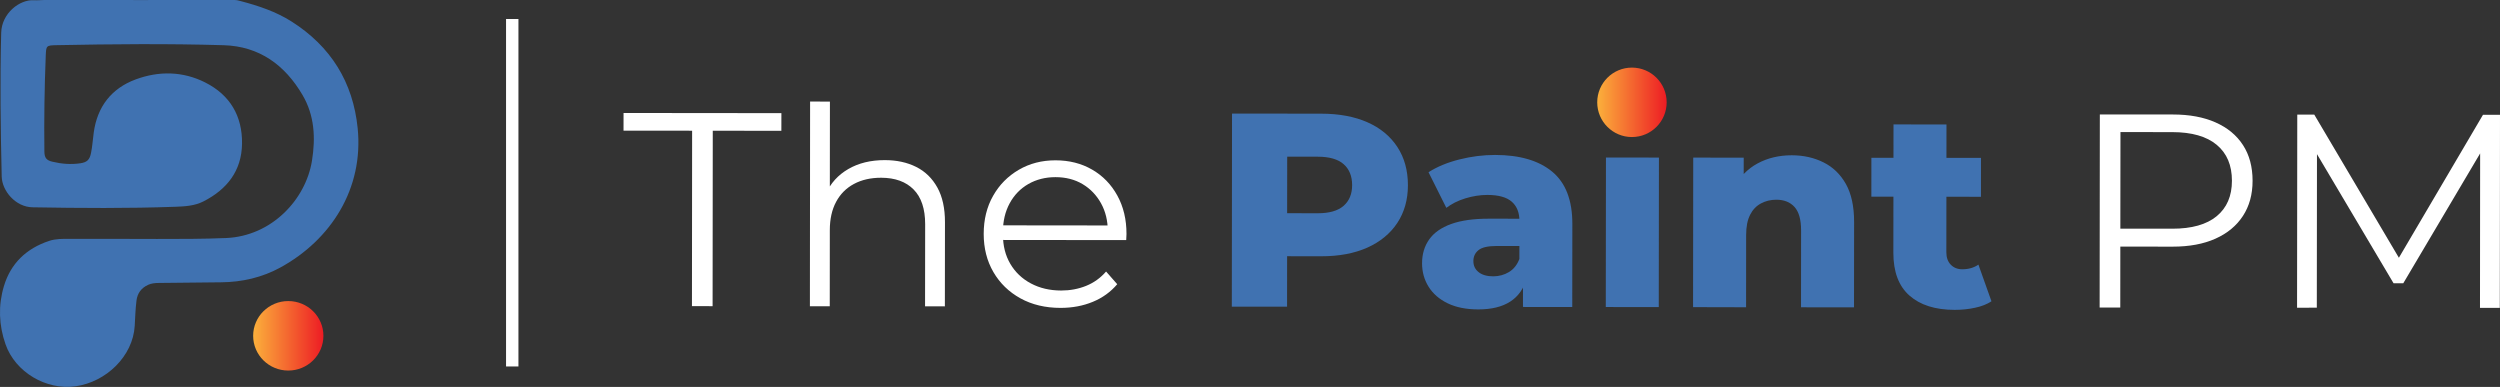
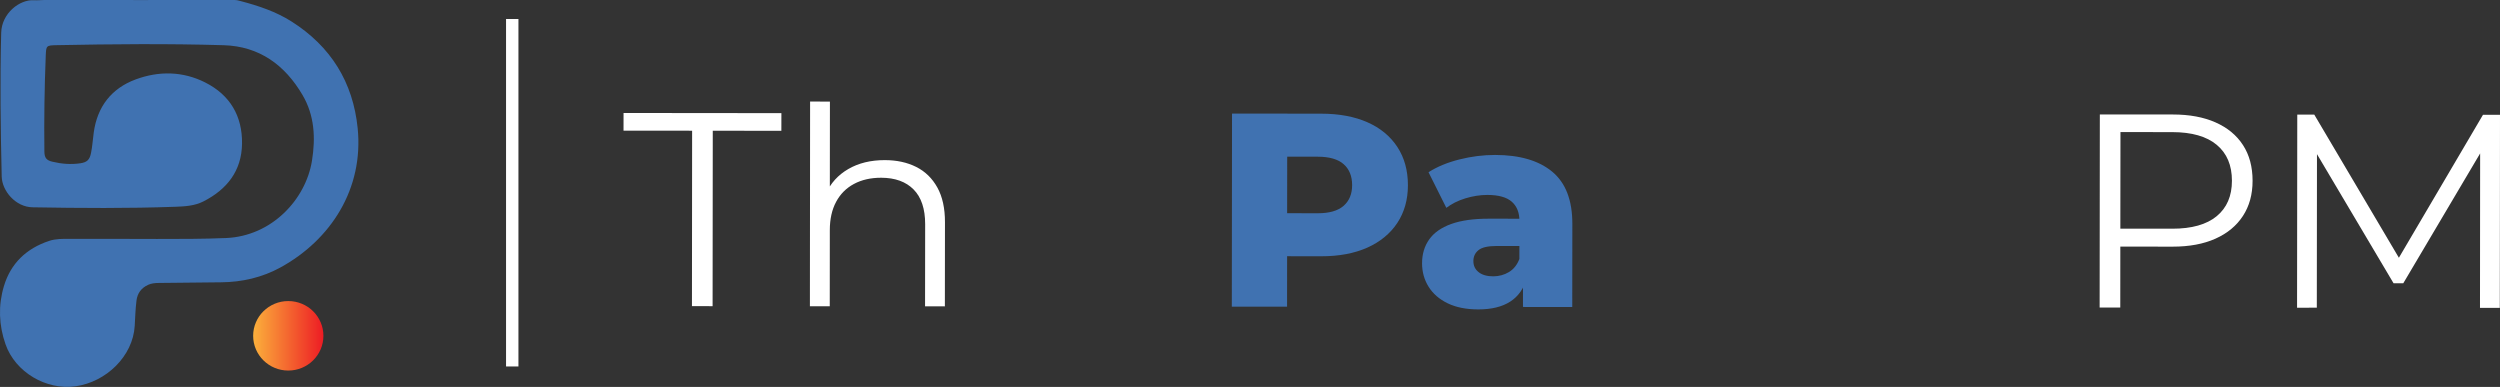
<svg xmlns="http://www.w3.org/2000/svg" width="252" height="39" viewBox="0 0 252 39" fill="none">
  <rect x="0" y="0" width="252" height="39" fill="#333333" stroke="none" />
  <path d="M69.749 30.859L69.766 13.175L62.851 13.168L62.854 11.389L78.765 11.405L78.762 13.185L71.847 13.178L71.83 30.862L69.749 30.859Z" fill="white" />
  <path d="M81.638 30.869L81.658 10.236L83.656 10.24L83.646 20.277L83.253 19.527C83.723 18.471 84.471 17.641 85.505 17.04C86.536 16.439 87.764 16.14 89.187 16.14C90.386 16.14 91.44 16.369 92.349 16.824C93.259 17.279 93.967 17.969 94.484 18.899C94.998 19.825 95.256 20.994 95.253 22.402L95.243 30.882L93.246 30.879L93.256 22.591C93.256 21.054 92.87 19.889 92.094 19.102C91.319 18.315 90.228 17.92 88.822 17.916C87.771 17.916 86.858 18.122 86.079 18.541C85.3 18.956 84.7 19.56 84.28 20.347C83.857 21.134 83.646 22.083 83.646 23.196L83.639 30.869H81.638Z" fill="white" />
-   <path d="M106.907 31.035C105.37 31.035 104.021 30.713 102.859 30.072C101.698 29.431 100.791 28.551 100.137 27.429C99.482 26.307 99.157 25.022 99.157 23.577C99.157 22.133 99.472 20.851 100.103 19.742C100.731 18.63 101.594 17.757 102.691 17.116C103.789 16.475 105.021 16.16 106.39 16.16C107.777 16.16 109.009 16.472 110.086 17.096C111.164 17.717 112.01 18.59 112.627 19.712C113.245 20.835 113.554 22.13 113.55 23.591C113.55 23.684 113.547 23.78 113.537 23.883C113.527 23.986 113.523 24.092 113.523 24.202L100.677 24.188V22.714L112.456 22.727L111.667 23.312C111.667 22.256 111.439 21.313 110.982 20.489C110.523 19.666 109.902 19.019 109.116 18.554C108.331 18.089 107.421 17.857 106.39 17.857C105.38 17.857 104.47 18.086 103.661 18.547C102.856 19.009 102.228 19.659 101.775 20.493C101.325 21.326 101.097 22.282 101.097 23.355V23.66C101.097 24.773 101.342 25.749 101.839 26.596C102.336 27.439 103.027 28.1 103.917 28.571C104.806 29.046 105.823 29.282 106.964 29.285C107.864 29.285 108.703 29.129 109.482 28.814C110.261 28.498 110.929 28.02 111.493 27.369L112.617 28.648C111.959 29.424 111.14 30.019 110.157 30.424C109.17 30.832 108.089 31.035 106.907 31.035Z" fill="white" />
  <path d="M124.167 30.912L124.188 11.448L133.183 11.458C134.983 11.461 136.533 11.75 137.836 12.325C139.138 12.899 140.145 13.733 140.854 14.815C141.565 15.901 141.918 17.186 141.918 18.667C141.918 20.131 141.558 21.399 140.847 22.475C140.132 23.551 139.125 24.378 137.822 24.962C136.52 25.543 134.969 25.835 133.17 25.832L127.266 25.825L129.743 23.435L129.736 30.915L124.167 30.912ZM129.74 24.022L127.269 21.489L132.834 21.496C133.996 21.496 134.862 21.247 135.436 20.748C136.006 20.247 136.295 19.553 136.295 18.663C136.295 17.757 136.01 17.05 135.439 16.548C134.869 16.047 134.003 15.798 132.841 15.795L127.276 15.788L129.753 13.261L129.74 24.022Z" fill="#4072B1" />
  <path d="M149.017 31.188C147.798 31.188 146.768 30.982 145.925 30.573C145.083 30.165 144.442 29.607 144.002 28.903C143.562 28.199 143.344 27.409 143.344 26.539C143.344 25.613 143.586 24.809 144.062 24.135C144.542 23.458 145.278 22.94 146.271 22.581C147.265 22.219 148.55 22.04 150.121 22.043L153.72 22.047L153.716 24.799L150.85 24.796C149.987 24.796 149.383 24.932 149.037 25.211C148.688 25.49 148.517 25.858 148.517 26.323C148.517 26.788 148.695 27.157 149.051 27.436C149.406 27.715 149.893 27.854 150.511 27.854C151.091 27.854 151.622 27.711 152.098 27.426C152.575 27.14 152.927 26.698 153.152 26.108L153.881 28.053C153.599 29.093 153.048 29.873 152.233 30.401C151.42 30.925 150.346 31.188 149.017 31.188ZM153.515 30.942L153.518 28.133L153.152 27.439L153.159 22.266C153.159 21.433 152.904 20.788 152.387 20.333C151.87 19.879 151.051 19.649 149.927 19.649C149.195 19.649 148.456 19.766 147.704 19.995C146.956 20.227 146.318 20.546 145.791 20.951L143.995 17.362C144.858 16.807 145.895 16.376 147.104 16.073C148.312 15.768 149.517 15.619 150.715 15.619C153.189 15.622 155.106 16.183 156.462 17.305C157.818 18.428 158.496 20.184 158.493 22.578L158.483 30.948L153.515 30.942Z" fill="#4072B1" />
-   <path d="M161.863 30.948L161.88 15.878L167.22 15.884L167.203 30.955L161.863 30.948Z" fill="#4072B1" />
-   <path d="M170.661 30.959L170.678 15.887L175.766 15.894L175.763 20.177L174.779 18.926C175.36 17.833 176.159 17.013 177.173 16.469C178.187 15.924 179.328 15.652 180.603 15.652C181.785 15.652 182.852 15.891 183.806 16.366C184.762 16.84 185.514 17.568 186.068 18.55C186.618 19.533 186.894 20.805 186.894 22.362L186.884 30.982L181.543 30.975L181.55 23.219C181.55 22.143 181.332 21.359 180.892 20.868C180.452 20.377 179.838 20.131 179.053 20.131C178.492 20.131 177.975 20.254 177.505 20.506C177.035 20.755 176.669 21.14 176.407 21.658C176.146 22.176 176.011 22.854 176.011 23.687L176.005 30.972L170.661 30.959Z" fill="#4072B1" />
-   <path d="M188.633 19.825L188.636 15.904L199.683 15.914L199.679 19.835L188.633 19.825ZM197.028 31.234C195.077 31.231 193.56 30.753 192.476 29.796C191.388 28.84 190.848 27.399 190.851 25.47L190.865 12.541L196.205 12.547L196.192 25.42C196.192 25.958 196.339 26.38 196.642 26.685C196.94 26.991 197.326 27.143 197.793 27.143C198.431 27.143 198.974 26.987 199.424 26.672L200.74 30.371C200.29 30.666 199.736 30.885 199.082 31.022C198.424 31.168 197.739 31.234 197.028 31.234Z" fill="#4072B1" />
  <path d="M211.643 30.998L211.663 11.535L219.027 11.541C220.696 11.541 222.129 11.807 223.327 12.338C224.526 12.869 225.449 13.63 226.093 14.623C226.738 15.615 227.06 16.817 227.06 18.225C227.06 19.596 226.734 20.778 226.086 21.768C225.439 22.761 224.515 23.524 223.317 24.059C222.115 24.597 220.682 24.862 219.014 24.862L212.801 24.856L213.73 23.883L213.724 31.002L211.643 30.998ZM213.73 24.049L212.804 23.046L218.96 23.053C220.927 23.056 222.421 22.634 223.445 21.791C224.465 20.948 224.979 19.759 224.979 18.218C224.979 16.661 224.472 15.456 223.451 14.603C222.431 13.749 220.937 13.321 218.97 13.318L212.814 13.311L213.744 12.338L213.73 24.049Z" fill="white" />
  <path d="M231.544 31.018L231.565 11.555H233.28L242.259 26.745H241.359L250.285 11.571H252L251.98 31.035L249.983 31.032L249.999 14.656H250.476L242.252 28.551H241.269L233.018 14.639H233.552L233.535 31.015L231.544 31.018Z" fill="white" />
  <path d="M13.438 0.004C16.837 0.004 20.232 0.004 23.631 0C23.868 0 24.085 0.062 24.31 0.124C26.08 0.593 27.805 1.17 29.363 2.151C33.349 4.673 35.582 8.282 36.053 12.918C36.673 19.045 33.333 24.183 28.276 26.956C26.426 27.97 24.406 28.439 22.281 28.456C20.186 28.472 18.095 28.497 16 28.522C15.633 28.526 15.267 28.555 14.929 28.711C14.25 29.029 13.854 29.54 13.759 30.294C13.65 31.142 13.63 31.999 13.579 32.852C13.4 35.885 10.722 38.514 7.585 38.942C4.653 39.342 1.541 37.517 0.558 34.706C-0.117 32.782 -0.192 30.8 0.395 28.843C1.083 26.544 2.662 25.044 4.953 24.282C5.632 24.055 6.348 24.076 7.052 24.076C9.976 24.067 12.896 24.084 15.82 24.088C18.145 24.088 20.469 24.092 22.798 23.993C27.384 23.796 30.812 20.124 31.446 16.21C31.816 13.911 31.712 11.649 30.496 9.58C28.726 6.564 26.155 4.66 22.535 4.557C16.937 4.392 11.334 4.442 5.732 4.553C4.661 4.574 4.653 4.59 4.611 5.629C4.482 8.842 4.436 12.056 4.474 15.274C4.482 15.893 4.665 16.156 5.278 16.3C6.206 16.523 7.152 16.601 8.106 16.457C8.789 16.354 9.039 16.095 9.176 15.419C9.318 14.731 9.351 14.034 9.451 13.342C9.814 10.75 11.23 8.908 13.684 8.002C16.016 7.141 18.416 7.174 20.673 8.307C23.202 9.576 24.439 11.714 24.397 14.496C24.356 17.224 22.881 19.098 20.49 20.31C19.628 20.746 18.662 20.808 17.712 20.841C12.9 21.014 8.089 20.981 3.282 20.895C1.558 20.866 0.204 19.234 0.171 17.788C0.062 12.959 -0.009 8.126 0.121 3.296C0.175 1.327 1.987 -0.07 3.428 0.025C3.765 0.049 4.111 0 4.449 0C7.444 0 10.443 0 13.438 0V0.004Z" fill="#4072B1" />
  <path d="M52.259 1.916H51.01V36.94H52.259V1.916Z" fill="white" />
  <path d="M29.059 37.352C31.014 37.352 32.6 35.784 32.6 33.849C32.6 31.915 31.014 30.347 29.059 30.347C27.104 30.347 25.518 31.915 25.518 33.849C25.518 35.784 27.104 37.352 29.059 37.352Z" fill="url(#paint0_linear_77_3)" />
-   <path d="M164.5 13.814C166.433 13.814 168 12.247 168 10.314C168 8.381 166.433 6.814 164.5 6.814C162.567 6.814 161 8.381 161 10.314C161 12.247 162.567 13.814 164.5 13.814Z" fill="url(#paint1_linear_77_3)" />
  <defs>
    <linearGradient id="paint0_linear_77_3" x1="25.517" y1="33.851" x2="32.599" y2="33.851" gradientUnits="userSpaceOnUse">
      <stop stop-color="#FBB03B" />
      <stop offset="1" stop-color="#ED1C24" />
    </linearGradient>
    <linearGradient id="paint1_linear_77_3" x1="160.999" y1="10.313" x2="167.999" y2="10.313" gradientUnits="userSpaceOnUse">
      <stop stop-color="#FBB03B" />
      <stop offset="1" stop-color="#ED1C24" />
    </linearGradient>
  </defs>
</svg>